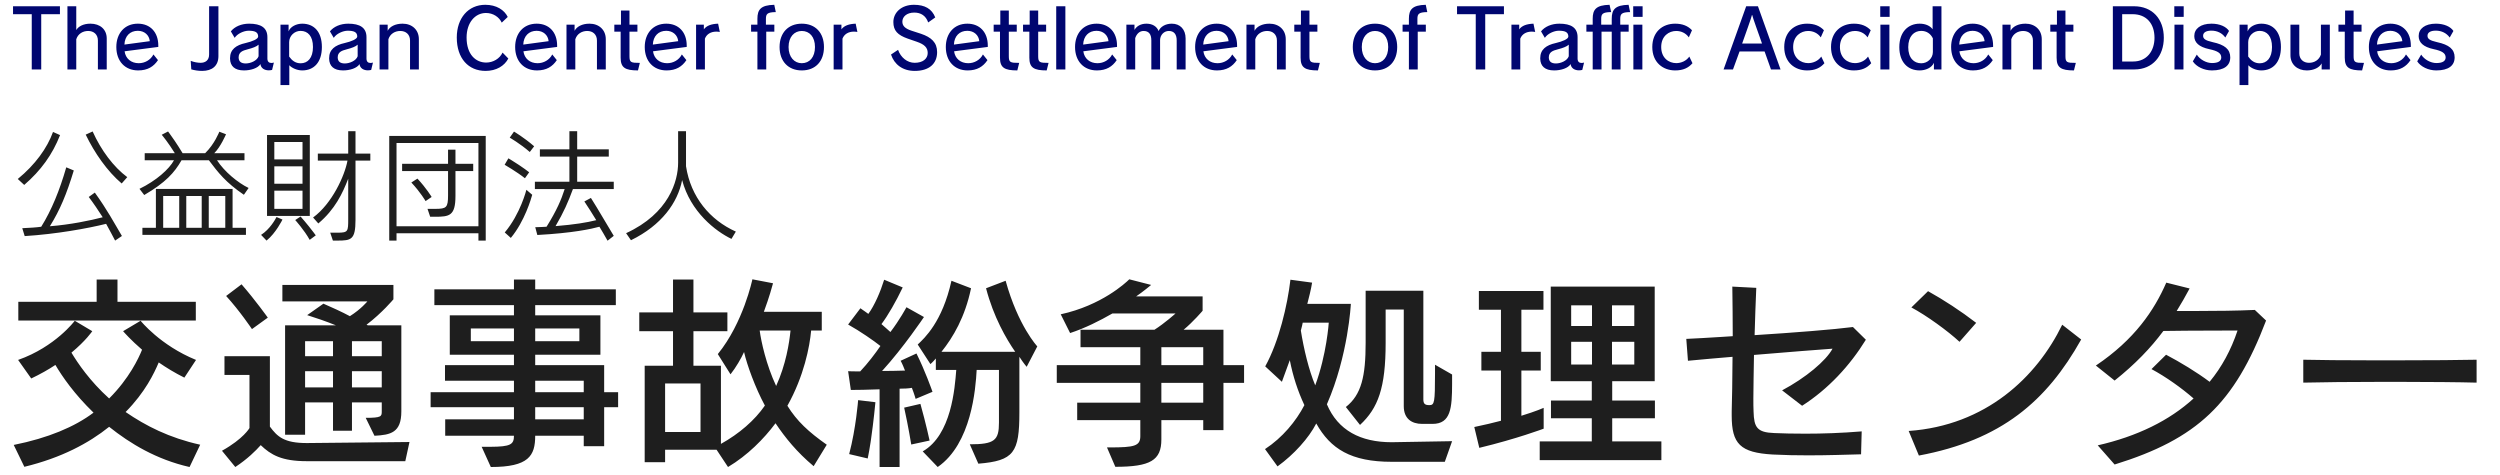
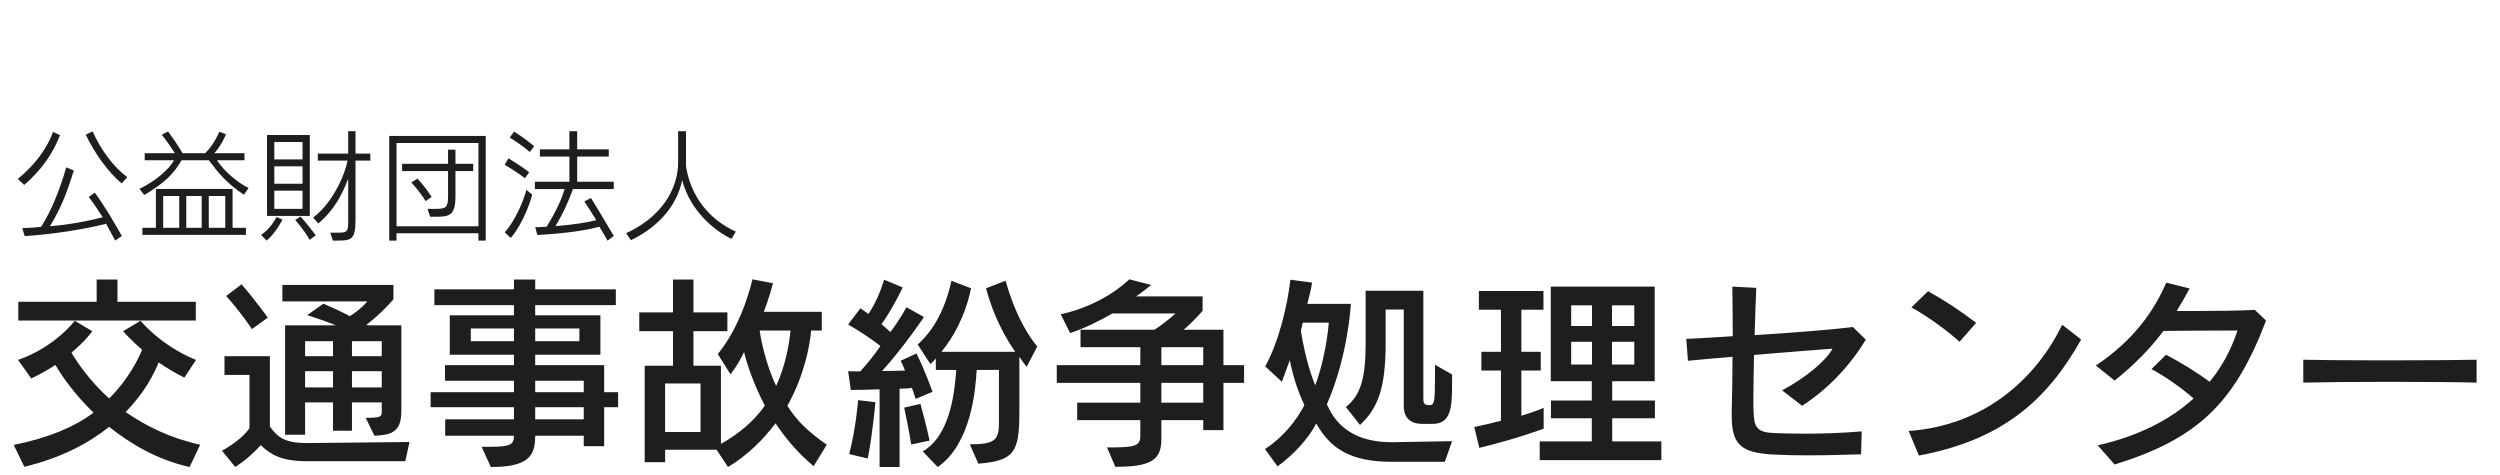
<svg xmlns="http://www.w3.org/2000/svg" height="82" viewBox="0 0 432 82" width="432">
  <g fill="none" transform="translate(.5)">
    <path d="m33.336 55.392v-3.24h-13.536v-3.852h-3.6v3.852h-13.536v3.24zm-1.08 25.308 1.836-3.852c-5.364-1.188-9.432-3.276-12.888-5.652 3.384-3.42 4.932-6.696 5.724-8.568 1.296.9 2.772 1.8 4.428 2.628l2.016-3.06c-6.192-2.52-9.576-6.768-9.576-6.768l-3.024 1.8.017.02c.151.176 1.315 1.508 3.259 3.184-.612 1.512-2.232 4.968-5.688 8.424-3.348-3.024-5.436-6.12-6.516-7.92 2.52-2.088 3.6-3.708 3.6-3.708l-3.024-1.8s-3.348 4.5-9.792 6.768l2.268 3.204c1.584-.756 2.988-1.548 4.176-2.34 1.188 2.016 3.276 5.04 6.588 8.244-3.24 2.448-7.848 4.392-13.788 5.58l1.836 3.78c6.408-1.548 11.16-4.104 14.652-6.912 3.6 2.88 8.172 5.652 13.896 6.948zm10.783-23.832 2.736-1.98s-2.124-2.988-4.536-5.76l-2.664 2.016c2.34 2.556 4.464 5.724 4.464 5.724zm21.168 18.432c2.808-.144 4.644-.54 4.644-4.212v-14.868h-5.796l-.216-.108c2.7-2.052 4.644-4.392 4.644-4.392v-2.484h-19.188v2.844h14.688s-1.08 1.332-3.024 2.556c-1.332-.72-3.24-1.584-4.572-2.16l-2.808 1.98c1.62.504 3.276 1.08 4.968 1.764h-8.784v18.9h3.456v-5.58h4.824v4.896h3.276v-4.896h5.148v1.548c0 .864-.036 1.116-2.772 1.116zm1.26-13.752h-5.148v-2.592h5.148zm-8.424 0h-4.824v-2.592h4.824zm-16.884 19.152c2.124-1.404 3.528-2.808 4.392-3.78 1.764 1.692 3.636 2.772 7.956 2.772h17.028l.72-3.312-17.748.18c-3.888 0-5.076-1.08-6.372-2.844v-12.168h-7.848v3.24h4.32v9.18s-1.008 1.836-4.752 3.924zm25.308-13.752h-5.148v-2.808h5.148zm-8.424 0h-4.824v-2.808h4.824zm27.271 13.752c6.552 0 7.668-1.944 7.668-5.4h8.388v1.8h3.528v-6.732h2.412v-2.592h-2.412v-4.68h-11.916v-1.8h11.268v-6.804h-11.268v-1.764h13.932v-2.736h-13.932v-1.692h-3.672v1.692h-13.752v2.736h13.752v1.764h-11.088v6.804h11.088v1.8h-11.916v2.7h11.916v1.98h-14.4v2.592h14.4v2.088h-11.88v2.844h11.88c0 1.508-.581 1.889-4.041 1.907l-1.539.001zm15.3-21.744h-7.632v-2.196h7.632zm-11.304 0h-7.452v-2.196h7.452zm12.06 8.82h-8.388v-1.98h8.388zm0 4.68h-8.388v-2.088h8.388zm24.931 8.244c3.384-2.016 6.192-4.86 8.208-7.56 1.692 2.52 3.672 4.968 6.588 7.416l2.268-3.708c-3.168-2.232-5.148-4.068-6.804-6.732 2.88-5.148 3.852-10.224 4.104-12.996h1.836v-3.24h-10.008c.943-2.536 1.475-4.514 1.569-4.874l.013-.052c.001-.004.002-.007.002-.007l-3.564-.684s-1.548 7.488-5.976 12.924l2.196 3.492c.936-1.188 1.836-2.736 2.34-3.852.504 2.232 1.944 6.192 3.6 9.252-1.764 2.556-4.428 4.86-7.596 6.624v-13.5h-4.752v-5.976h5.868v-3.24h-5.868v-5.688h-3.528v5.688h-5.832v3.24h5.832v5.976h-4.896v16.668h3.528v-2.16h8.892zm8.316-14.004c-1.728-3.672-2.592-7.704-2.844-9.576h5.328c-.216 2.16-.792 5.868-2.484 9.576zm-13.068 7.956h-6.12v-8.388h6.12zm34.399 6.048v-13.536c.72 0 1.584-.036 2.124-.144.432 1.116.648 1.908.648 1.908l2.916-1.224-.01-.027c-.117-.333-1.294-3.659-2.762-6.597l-2.736 1.26c.252.432.576 1.224.756 1.692-.9.036-2.952.072-3.96.072 3.744-4.104 7.236-9.324 7.236-9.324l-3.024-1.692s-1.152 2.16-2.772 4.284c-.432-.36-.9-.828-1.548-1.368 1.116-1.476 2.52-3.924 3.672-6.336l-3.204-1.332c-.648 2.088-1.656 4.428-2.736 5.904-.139-.108-.337-.249-.55-.398l-.431-.3c-.141-.098-.275-.192-.388-.275l-2.124 2.808c2.124 1.188 4.392 2.772 5.58 3.708-.828 1.224-2.16 2.988-3.492 4.392h-.684c-.828 0-1.404-.036-1.404-.036l.468 3.24.275-.001c.707-.003 2.677-.021 4.693-.107v13.428zm6.588 0c5.832-4.032 6.552-13.5 6.732-16.776h3.852v9.108c0 3.06-.756 3.744-5.04 3.744l1.476 3.348c6.156-.504 7.092-1.908 7.092-8.856v-9.612c.72 1.116 1.26 1.728 1.26 1.728l1.836-3.528s-3.312-3.528-5.472-11.34l-3.384 1.296c1.296 4.968 3.492 8.748 5.04 10.98h-12.744c2.016-2.52 4.068-5.976 5.112-10.98l-3.384-1.296c-1.584 7.128-4.68 9.936-5.832 11.016l2.196 3.384s.396-.324.936-.972v1.98h3.528c-.252 3.168-.828 11.232-5.796 14.076zm-12.096-1.476c.173-.808.337-1.757.487-2.739l.08-.538c.459-3.151.765-6.443.765-6.443l-2.988-.36s-.36 4.824-1.548 9.324zm7.524-2.412 3.168-.684s-.612-2.88-1.584-6.336l-2.808.648c.72 3.24 1.224 6.372 1.224 6.372zm35.263 3.852c6.048 0 7.956-1.116 7.956-4.716v-3.348h7.236v1.728h3.492v-8.172h3.564v-3.06h-3.564v-6.12h-6.876c1.656-1.368 3.276-3.276 3.276-3.276v-2.484h-11.484c1.08-.72 2.592-1.98 2.592-1.98l-3.78-.972-.004.004-.059.058c-.55.541-4.719 4.446-11.782 5.986l1.62 3.24c2.628-.864 5.112-2.124 7.308-3.384h10.908s-1.872 1.692-3.636 2.808h-12.78v3.024h10.332v3.096h-14.436v3.06h14.436v3.42h-10.908v3.024h10.908v2.772c0 1.72-1.085 1.928-5.17 1.943l-.59.001zm15.192-17.568h-7.236v-3.096h7.236zm0 6.48h-7.236v-3.42h7.236zm12.835 11.016c2.844-2.052 5.4-4.896 6.696-7.416 2.448 4.392 6.012 6.624 13.032 6.624h9.18l1.26-3.564-10.44.18c-5.4 0-9.288-2.052-11.196-6.552 3.708-8.46 4.14-17.352 4.14-17.352h-7.524c.288-1.116.648-2.52.828-3.672l-3.744-.504c-.504 4.356-1.98 10.692-4.356 14.976l2.88 2.664s.612-1.656 1.368-3.744c.54 2.772 1.368 5.328 2.52 7.776-1.44 2.772-3.78 5.616-6.804 7.596zm14.256-7.164c3.132-2.916 4.428-6.408 4.428-14.184v-5.76h3.132v16.704c0 2.16 1.368 3.06 3.168 3.06h1.8c3.171 0 3.376-2.759 3.384-6.926l0-1.606-2.952-1.692-.001 1.581c-.007 4.926-.086 5.403-.971 5.403-.792 0-1.044-.252-1.044-1.008v-18.756h-9.972v9c0 5.76-.72 8.964-3.42 11.088zm-7.74-6.84c-1.116-2.664-1.98-6.3-2.484-9.468.144-.432.324-1.368.324-1.368h4.5s-.36 5.508-2.34 10.836zm59.815 12.924v-3.24h-8.496v-3.996h7.38v-3.06h-7.38v-3.348h7.344v-16.344h-17.964v16.344h7.092v3.348h-7.056v3.06h7.056v3.996h-9v3.24zm-31.464-2.124c6.444-1.548 11.124-3.312 11.124-3.312v-3.6s-1.26.576-3.852 1.368v-7.812h3.348v-3.24h-3.348v-7.272h3.816v-3.24h-11.16v3.24h3.816v7.272h-3.384v3.24h3.384v8.676c-1.404.36-2.844.72-4.608 1.08zm26.784-21.06h-3.852v-3.564h3.852zm-7.308 0h-3.6v-3.564h3.6zm7.308 6.66h-3.852v-3.924h3.852zm-7.308 0h-3.6v-3.924h3.6zm37.423 15.696c3.24 0 6.372-.108 9.072-.18l.108-3.96c-3.456.288-6.804.396-9.72.396-2.052 0-3.888-.036-5.4-.108-2.952-.108-3.492-.972-3.564-3.708-.036-.648-.036-1.44-.036-2.304 0-2.088.072-4.716.108-7.488 5.976-.504 11.124-.9 13.572-1.08-1.116 2.088-4.644 5.04-8.712 7.2l3.456 2.664c4.5-2.88 8.244-6.912 11.016-11.412l-2.232-2.196c-3.348.432-10.152.972-16.992 1.404.072-2.808.18-5.616.288-8.172l-4.14-.216c.036 2.772.072 5.724.072 8.568l-.758.049-1.521.097c-2.026.127-4.02.244-5.748.322l.288 3.78c2.556-.252 5.184-.468 7.704-.684-.036 4.032-.072 7.452-.144 9.432v.72c0 4.896 1.476 6.408 7.092 6.732 2.052.108 4.14.144 6.192.144zm26.083-19.62 2.88-3.276c-2.664-2.052-5.652-3.996-8.316-5.472l-2.88 2.808c2.628 1.404 6.3 4.068 8.316 5.94zm-7.02 19.656c14.256-2.664 22.068-9.396 28.044-20.052l-3.276-2.556c-4.392 9.036-13.176 17.424-26.532 18.36zm33.823 1.548c14.292-4.428 20.7-10.512 26.172-24.876l-1.944-1.836c-3.204.144-6.588.18-9.756.18h-3.744c.792-1.26 1.512-2.556 2.232-3.888l-4.032-1.008c-2.088 4.788-5.472 9.828-12.168 14.328l3.24 2.592c3.564-2.844 6.228-5.616 8.424-8.568 1.185-.019 2.417-.032 3.642-.043l1.048-.008c2.089-.014 4.119-.019 5.83-.021l1.954-.001c.117-0.0.231-0.0.341-0-1.116 3.348-2.736 6.336-4.824 8.856-2.268-1.692-5.004-3.348-7.524-4.68l-2.52 2.484c2.484 1.332 5.22 3.276 7.272 5.076-4.176 3.816-9.756 6.552-16.56 8.1zm62.551-14.148v-3.96c-2.291.065-8.122.101-14.167.107l-3.301 0c-5.252-.006-10.146-.041-12.483-.107v3.96c3.041-.083 8.305-.128 13.716-.134h2.708c5.402.006 10.604.051 13.528.134z" fill="#1e1e1e" />
    <path d="m20.526 31.705.966-1.092c-2.373-1.764-4.536-4.662-5.985-7.896l-1.197.546c1.512 3.15 3.738 6.342 6.216 8.442zm-16.842.252c2.898-2.499 4.872-5.25 6.195-8.61l-1.218-.546c-1.008 2.793-3.087 5.67-6.09 8.127zm15.708 9.618 1.176-.798c-1.407-2.373-2.52-4.494-4.683-7.497l-1.05.756c.798 1.05 1.68 2.352 2.415 3.507-2.163.567-5.649 1.281-9.135 1.554 1.743-2.793 2.898-5.565 4.137-9.639l-1.302-.546c-1.134 3.948-2.541 7.413-4.326 10.269-.84.126-1.974.189-3.276.252l.42 1.365c5.397-.336 10.878-1.323 14.07-2.121.609 1.092 1.155 2.142 1.554 2.898zm5.03-7.875c3.696-2.163 5.208-3.843 6.447-6.006h4.725c1.617 2.142 2.898 3.822 6.048 5.964l.819-1.176c-1.848-.882-4.221-2.856-5.46-4.788h4.746v-1.218h-5.229c1.113-1.092 2.037-3.276 2.037-3.276l-1.155-.441s-.819 2.142-2.457 3.717h-3.885c-1.019-1.688-1.884-2.902-2.283-3.444l-.101-.136c-.088-.118-.136-.179-.136-.179l-1.092.567.017.02c.137.162 1.104 1.325 2.251 3.172h-5.208v1.218h5.061c-.84 1.533-3.066 3.528-5.964 4.935zm17.577 6.888v-1.218h-2.31v-6.72h-13.251v6.72h-2.331v1.218zm-3.57-1.218h-2.856v-5.502h2.856zm-4.074 0h-2.667v-5.502h2.667zm-3.885 0h-2.772v-5.502h2.772zm27.332 2.205c2.394 0 3.129-.147 3.129-3.591v-10.227h2.562v-1.218h-2.562v-3.864h-1.26v3.864h-5.25v1.218h5.124c-.462 2.562-2.646 7.413-5.943 9.828l.903 1.029c2.898-2.436 4.2-5.229 5.166-7.728v6.972c0 2.138-.02 2.341-1.802 2.352l-1.306 0.0.462 1.365zm-4.767-4.263v-13.986h-7.392v13.986zm-1.26-9.765h-4.872v-3.003h4.872zm0 4.2h-4.872v-3.003h4.872zm0 4.347h-4.872v-3.15h4.872zm1.239 5.355 1.05-.777-.129-.177-.262-.352c-1.096-1.453-2.234-2.726-2.234-2.726l-.924.609s1.575 1.743 2.499 3.423zm-7.455.126c1.617-1.302 2.751-3.633 2.751-3.633l-1.029-.441-.033.065c-.182.352-1.115 2.047-2.634 3.022zm22.46 0v-1.26h14.154v1.26h1.26v-18.081h-16.674v18.081zm14.154-2.478h-14.154v-14.385h14.154zm-3.969-5.229v-4.305h3.066v-1.26h-3.066v-2.436h-1.281v2.436h-7.938v1.26h7.938v4.179c0 2.138-.276 2.341-2.189 2.352l-1.36 0.0.462 1.365h.798c2.52 0 3.57-.147 3.57-3.591zm-5.166.882 1.05-.714s-.924-1.533-2.457-3.171l-1.05.672c1.638 1.764 2.457 3.213 2.457 3.213zm31.448 6.846 1.071-.84c-1.449-2.373-2.562-4.368-3.948-6.552l-1.134.609c.714 1.071 1.302 1.995 2.058 3.234-1.701.42-3.738.756-7.035 1.029 1.428-2.436 2.184-4.179 3.003-6.405h7.056v-1.26h-6.321v-4.347h5.46v-1.26h-5.46v-3.129h-1.344v3.129h-5.103v1.26h5.103v4.347h-5.964v1.26h5.145c-.588 1.848-1.365 3.675-3.129 6.51 0 0-1.323.084-1.953.084l.357 1.344c6.174-.336 9.366-1.05 10.731-1.428.42.693.966 1.617 1.407 2.415zm-13.44-15.33.756-.987c-1.764-1.533-3.486-2.541-3.486-2.541l-.735 1.05s1.806 1.029 3.465 2.478zm-.84 4.536.735-1.029c-.479-.378-1.021-.763-1.537-1.11l-.338-.226c-.942-.622-1.716-1.079-1.716-1.079l-.651 1.113s2.142 1.239 3.507 2.331zm-2.436 10.311c2.407-2.896 3.537-6.868 3.68-7.396l.014-.052c.001-.004.002-.007.002-.007l-1.008-.861s-1.029 4.158-3.738 7.371zm20.759.399c5.292-2.583 8.085-6.489 8.841-10.395 1.428 5.481 5.796 8.862 8.526 10.164l.756-1.26c-4.452-1.995-7.791-5.943-8.61-11.298v-6.048h-1.365v5.46c0 3.15-1.596 8.757-8.988 12.159z" fill="#1e1e1e" />
-     <path d="m6.624 12v-9.548h3.234v-1.372h-8.106v1.372h3.234v9.548zm6.055 0v-5.222c.308-.952 1.148-1.428 2.058-1.428.966 0 1.68.602 1.68 1.652v4.998h1.526v-5.348c0-1.582-1.162-2.562-2.814-2.562-1.246 0-2.1.49-2.45 1.106v-4.116h-1.526v10.92zm10.689.168c1.638 0 2.688-.658 3.43-1.778l-.784-.98c-.49.952-1.484 1.512-2.548 1.512-1.288 0-2.268-.784-2.436-2.058l5.824-.756v-.238c0-2.31-1.4-3.78-3.528-3.78-2.31 0-3.724 1.694-3.724 4.032 0 2.464 1.512 4.046 3.766 4.046zm-2.366-4.466c.056-1.47.966-2.38 2.31-2.38 1.162 0 1.974.756 2.072 1.792zm13.427 4.55c1.736 0 2.814-.882 2.814-2.548v-8.624h-1.61v8.344c0 .98-.63 1.428-1.47 1.428-.49 0-1.134-.112-1.708-.336l.098 1.47c.56.154 1.162.266 1.876.266zm7.217-.084c1.204 0 2.422-.392 2.856-1.092.084.714.7 1.078 1.442 1.078.182 0 .378-.028.574-.07l.308-1.274c-.154.042-.308.07-.434.07-.42 0-.686-.238-.686-.77v-3.682c0-1.638-1.12-2.338-3.15-2.338-1.358 0-2.52.518-3.164 1.33l.658 1.12c.448-.728 1.61-1.232 2.408-1.232 1.078 0 1.652.238 1.652 1.008 0 .434-1.022.854-2.17 1.12-1.666.364-2.688 1.12-2.688 2.618v.084c.028 1.288.812 2.03 2.394 2.03zm.322-1.204c-.798 0-1.19-.322-1.232-.966v-.084c0-.868.616-1.162 1.582-1.4.812-.21 1.526-.462 1.862-.798v2.002c-.252.77-1.386 1.246-2.212 1.246zm7.525 3.738v-3.43c.448.504 1.4.896 2.226.896 2.016 0 3.402-1.386 3.402-4.046 0-2.632-1.358-4.032-3.402-4.032-1.008 0-2.058.518-2.352 1.33v-1.162h-1.4v10.444zm1.96-3.766c-.91 0-1.512-.49-1.988-1.162v-2.492c0-1.064.896-1.946 1.974-1.946 1.26 0 2.142.91 2.142 2.786 0 1.904-.91 2.814-2.128 2.814zm7.315 1.232c1.204 0 2.422-.392 2.856-1.092.084.714.7 1.078 1.442 1.078.182 0 .378-.028.574-.07l.308-1.274c-.154.042-.308.07-.434.07-.42 0-.686-.238-.686-.77v-3.682c0-1.638-1.12-2.338-3.15-2.338-1.358 0-2.52.518-3.164 1.33l.658 1.12c.448-.728 1.61-1.232 2.408-1.232 1.078 0 1.652.238 1.652 1.008 0 .434-1.022.854-2.17 1.12-1.666.364-2.688 1.12-2.688 2.618v.084c.028 1.288.812 2.03 2.394 2.03zm.322-1.204c-.798 0-1.19-.322-1.232-.966v-.084c0-.868.616-1.162 1.582-1.4.812-.21 1.526-.462 1.862-.798v2.002c-.252.77-1.386 1.246-2.212 1.246zm7.525 1.036v-5.222c.308-.952 1.148-1.428 2.058-1.428.966 0 1.68.602 1.68 1.652v4.998h1.526v-5.236c0-1.582-1.148-2.674-2.814-2.674-1.288 0-2.212.518-2.576 1.232v-1.064h-1.4v7.742zm16.787.252c1.862 0 3.276-.868 3.934-2.142l-.994-1.022c-.49 1.05-1.638 1.722-2.828 1.722-1.792 0-3.388-1.372-3.388-4.326 0-2.59 1.484-4.242 3.346-4.242 1.232 0 2.268.686 2.73 1.666l1.036-.98c-.588-1.204-1.946-2.1-3.878-2.1-2.94 0-4.928 2.296-4.928 5.656 0 3.598 2.002 5.768 4.97 5.768zm8.883-.084c1.638 0 2.688-.658 3.43-1.778l-.784-.98c-.49.952-1.484 1.512-2.548 1.512-1.288 0-2.268-.784-2.436-2.058l5.824-.756v-.238c0-2.31-1.4-3.78-3.528-3.78-2.31 0-3.724 1.694-3.724 4.032 0 2.464 1.512 4.046 3.766 4.046zm-2.366-4.466c.056-1.47.966-2.38 2.31-2.38 1.162 0 1.974.756 2.072 1.792zm8.995 4.298v-5.222c.308-.952 1.148-1.428 2.058-1.428.966 0 1.68.602 1.68 1.652v4.998h1.526v-5.236c0-1.582-1.148-2.674-2.814-2.674-1.288 0-2.212.518-2.576 1.232v-1.064h-1.4v7.742zm10.829.168.322-1.302c-1.568 0-1.792-.084-1.792-1.176v-4.214h1.372v-1.218h-1.372v-2.436h-1.47v2.436h-1.148v1.218h1.092v4.494c0 1.722.77 2.198 2.996 2.198zm4.935 0c1.638 0 2.688-.658 3.43-1.778l-.784-.98c-.49.952-1.484 1.512-2.548 1.512-1.288 0-2.268-.784-2.436-2.058l5.824-.756v-.238c0-2.31-1.4-3.78-3.528-3.78-2.31 0-3.724 1.694-3.724 4.032 0 2.464 1.512 4.046 3.766 4.046zm-2.366-4.466c.056-1.47.966-2.38 2.31-2.38 1.162 0 1.974.756 2.072 1.792zm8.995 4.298v-5.32c.294-.77 1.008-1.218 1.988-1.218.182 0 .378.028.588.056l-.294-1.428c-1.162.042-2.002.336-2.464.98v-.812h-1.344v7.742zm10.599 0v-6.524h1.4v-1.218h-1.456v-.966c0-.84.168-1.19 1.708-1.204l-.266-1.26c-2.352.056-2.912.84-2.912 2.422v1.008h-1.092v1.218h1.092v6.524zm6.139.168c2.38 0 3.836-1.582 3.836-4.046 0-2.436-1.456-4.032-3.836-4.032-2.338 0-3.836 1.582-3.836 4.032 0 2.464 1.498 4.046 3.836 4.046zm0-1.246c-1.288 0-2.282-1.064-2.282-2.8 0-1.75.994-2.772 2.282-2.772 1.344 0 2.282 1.022 2.282 2.772 0 1.764-.938 2.8-2.282 2.8zm7.035 1.078v-5.32c.294-.77 1.008-1.218 1.988-1.218.182 0 .378.028.588.056l-.294-1.428c-1.162.042-2.002.336-2.464.98v-.812h-1.344v7.742zm12.489.252c2.478 0 3.864-1.232 3.864-3.248 0-1.666-1.008-2.562-2.772-3.164l-1.638-.532c-1.148-.378-1.596-.854-1.596-1.568 0-.854.77-1.568 2.058-1.568 1.148 0 2.002.546 2.408 1.708l1.218-.868c-.588-1.498-1.806-2.184-3.682-2.184-2.184 0-3.556 1.358-3.556 2.982 0 1.484.742 2.24 2.464 2.856l1.582.546c1.302.448 1.89.994 1.89 1.946 0 .994-.84 1.694-2.254 1.694-1.288 0-2.408-.924-2.87-2.24l-1.218.812c.56 1.694 1.988 2.828 4.102 2.828zm9.135-.084c1.638 0 2.688-.658 3.43-1.778l-.784-.98c-.49.952-1.484 1.512-2.548 1.512-1.288 0-2.268-.784-2.436-2.058l5.824-.756v-.238c0-2.31-1.4-3.78-3.528-3.78-2.31 0-3.724 1.694-3.724 4.032 0 2.464 1.512 4.046 3.766 4.046zm-2.366-4.466c.056-1.47.966-2.38 2.31-2.38 1.162 0 1.974.756 2.072 1.792zm10.955 4.466.322-1.302c-1.568 0-1.792-.084-1.792-1.176v-4.214h1.372v-1.218h-1.372v-2.436h-1.47v2.436h-1.148v1.218h1.092v4.494c0 1.722.77 2.198 2.996 2.198zm5.075 0 .322-1.302c-1.568 0-1.792-.084-1.792-1.176v-4.214h1.372v-1.218h-1.372v-2.436h-1.47v2.436h-1.148v1.218h1.092v4.494c0 1.722.77 2.198 2.996 2.198zm3.227-.168v-10.92h-1.582v10.92zm5.439.168c1.638 0 2.688-.658 3.43-1.778l-.784-.98c-.49.952-1.484 1.512-2.548 1.512-1.288 0-2.268-.784-2.436-2.058l5.824-.756v-.238c0-2.31-1.4-3.78-3.528-3.78-2.31 0-3.724 1.694-3.724 4.032 0 2.464 1.512 4.046 3.766 4.046zm-2.366-4.466c.056-1.47.966-2.38 2.31-2.38 1.162 0 1.974.756 2.072 1.792zm8.995 4.298v-5.418c.252-.742.756-1.232 1.442-1.232.91 0 1.344.56 1.344 1.624v5.026h1.512v-5.11c.028-.854.672-1.54 1.512-1.54.882 0 1.358.56 1.358 1.624v5.026h1.54v-5.362c0-1.554-.938-2.548-2.38-2.548-1.12 0-1.988.546-2.282 1.274-.308-.784-1.05-1.274-2.1-1.274s-1.736.476-2.072 1.078v-.91h-1.4v7.742zm14.119.168c1.638 0 2.688-.658 3.43-1.778l-.784-.98c-.49.952-1.484 1.512-2.548 1.512-1.288 0-2.268-.784-2.436-2.058l5.824-.756v-.238c0-2.31-1.4-3.78-3.528-3.78-2.31 0-3.724 1.694-3.724 4.032 0 2.464 1.512 4.046 3.766 4.046zm-2.366-4.466c.056-1.47.966-2.38 2.31-2.38 1.162 0 1.974.756 2.072 1.792zm8.995 4.298v-5.222c.308-.952 1.148-1.428 2.058-1.428.966 0 1.68.602 1.68 1.652v4.998h1.526v-5.236c0-1.582-1.148-2.674-2.814-2.674-1.288 0-2.212.518-2.576 1.232v-1.064h-1.4v7.742zm10.829.168.322-1.302c-1.568 0-1.792-.084-1.792-1.176v-4.214h1.372v-1.218h-1.372v-2.436h-1.47v2.436h-1.148v1.218h1.092v4.494c0 1.722.77 2.198 2.996 2.198zm9.857 0c2.38 0 3.836-1.582 3.836-4.046 0-2.436-1.456-4.032-3.836-4.032-2.338 0-3.836 1.582-3.836 4.032 0 2.464 1.498 4.046 3.836 4.046zm0-1.246c-1.288 0-2.282-1.064-2.282-2.8 0-1.75.994-2.772 2.282-2.772 1.344 0 2.282 1.022 2.282 2.772 0 1.764-.938 2.8-2.282 2.8zm7.385 1.078v-6.524h1.4v-1.218h-1.456v-.966c0-.84.168-1.19 1.708-1.204l-.266-1.26c-2.352.056-2.912.84-2.912 2.422v1.008h-1.092v1.218h1.092v6.524zm11.663 0v-9.548h3.234v-1.372h-8.106v1.372h3.234v9.548zm6.055 0v-5.32c.294-.77 1.008-1.218 1.988-1.218.182 0 .378.028.588.056l-.294-1.428c-1.162.042-2.002.336-2.464.98v-.812h-1.344v7.742zm5.845.168c1.204 0 2.422-.392 2.856-1.092.084.714.7 1.078 1.442 1.078.182 0 .378-.028.574-.07l.308-1.274c-.154.042-.308.07-.434.07-.42 0-.686-.238-.686-.77v-3.682c0-1.638-1.12-2.338-3.15-2.338-1.358 0-2.52.518-3.164 1.33l.658 1.12c.448-.728 1.61-1.232 2.408-1.232 1.078 0 1.652.238 1.652 1.008 0 .434-1.022.854-2.17 1.12-1.666.364-2.688 1.12-2.688 2.618v.084c.028 1.288.812 2.03 2.394 2.03zm.322-1.204c-.798 0-1.19-.322-1.232-.966v-.084c0-.868.616-1.162 1.582-1.4.812-.21 1.526-.462 1.862-.798v2.002c-.252.77-1.386 1.246-2.212 1.246zm7.875 1.036v-6.524h1.764v6.524h1.526v-6.524h1.4v-1.218h-1.456v-.966c0-.84.168-1.19 1.708-1.204l-.266-1.26c-2.352.056-2.912.84-2.912 2.422v1.008h-1.82v-.966c0-.84.168-1.19 1.722-1.204l-.28-1.26c-2.352.056-2.912.84-2.912 2.422v1.008h-1.092v1.218h1.092v6.524zm7.098-9.086v-1.834h-1.624v1.834zm-.042 9.086v-7.742h-1.554v7.742zm5.663.168c1.358 0 2.282-.42 2.996-1.246l-.546-1.148c-.504.742-1.4 1.134-2.254 1.134-1.288 0-2.604-.882-2.604-2.786 0-1.918 1.358-2.772 2.59-2.772.854 0 1.666.364 2.184 1.106l.546-1.232c-.7-.742-1.638-1.134-2.912-1.134-2.212 0-3.948 1.442-3.948 4.032 0 2.688 1.862 4.046 3.948 4.046zm9.997-.168 1.134-3.108h4.326l1.106 3.108h1.652l-3.906-10.92h-2.03l-3.906 10.92zm5.012-4.48h-3.43c.074-.229.453-1.279.835-2.356l.175-.496c.346-.983.653-1.884.685-2.077h.042c.031.193.342 1.096.689 2.082l.264.744c.117.329.231.649.334.938l.144.406c.134.377.231.656.262.758zm7.791 4.648c1.358 0 2.282-.42 2.996-1.246l-.546-1.148c-.504.742-1.4 1.134-2.254 1.134-1.288 0-2.604-.882-2.604-2.786 0-1.918 1.358-2.772 2.59-2.772.854 0 1.666.364 2.184 1.106l.546-1.232c-.7-.742-1.638-1.134-2.912-1.134-2.212 0-3.948 1.442-3.948 4.032 0 2.688 1.862 4.046 3.948 4.046zm8.085 0c1.358 0 2.282-.42 2.996-1.246l-.546-1.148c-.504.742-1.4 1.134-2.254 1.134-1.288 0-2.604-.882-2.604-2.786 0-1.918 1.358-2.772 2.59-2.772.854 0 1.666.364 2.184 1.106l.546-1.232c-.7-.742-1.638-1.134-2.912-1.134-2.212 0-3.948 1.442-3.948 4.032 0 2.688 1.862 4.046 3.948 4.046zm6.181-9.254v-1.834h-1.624v1.834zm-.042 9.086v-7.742h-1.554v7.742zm5.229.168c.994 0 2.086-.434 2.464-1.316v1.148h1.302v-10.92h-1.526v3.976c-.406-.56-1.176-.966-2.24-.966-1.946 0-3.514 1.386-3.514 4.046 0 2.632 1.484 4.032 3.514 4.032zm.28-1.232c-1.26 0-2.254-.91-2.254-2.786 0-1.904 1.022-2.814 2.24-2.814.924 0 1.624.476 2.016 1.288v2.366c0 1.078-.924 1.946-2.002 1.946zm8.925 1.232c1.638 0 2.688-.658 3.43-1.778l-.784-.98c-.49.952-1.484 1.512-2.548 1.512-1.288 0-2.268-.784-2.436-2.058l5.824-.756v-.238c0-2.31-1.4-3.78-3.528-3.78-2.31 0-3.724 1.694-3.724 4.032 0 2.464 1.512 4.046 3.766 4.046zm-2.366-4.466c.056-1.47.966-2.38 2.31-2.38 1.162 0 1.974.756 2.072 1.792zm8.995 4.298v-5.222c.308-.952 1.148-1.428 2.058-1.428.966 0 1.68.602 1.68 1.652v4.998h1.526v-5.236c0-1.582-1.148-2.674-2.814-2.674-1.288 0-2.212.518-2.576 1.232v-1.064h-1.4v7.742zm10.829.168.322-1.302c-1.568 0-1.792-.084-1.792-1.176v-4.214h1.372v-1.218h-1.372v-2.436h-1.47v2.436h-1.148v1.218h1.092v4.494c0 1.722.77 2.198 2.996 2.198zm10.445-.168c3.192 0 5.082-2.366 5.082-5.474 0-3.248-1.974-5.446-5.166-5.446h-3.64v10.92zm-.224-1.372h-1.89v-8.176h1.806c2.394 0 3.78 1.638 3.78 4.074 0 2.268-1.302 4.102-3.696 4.102zm8.743-7.714v-1.834h-1.624v1.834zm-.042 9.086v-7.742h-1.554v7.742zm4.907.168c2.128 0 3.178-.84 3.178-2.254 0-1.4-.952-2.184-3.038-2.632-1.302-.294-1.652-.588-1.652-1.106 0-.56.518-.882 1.442-.882 1.008 0 1.876.448 2.394 1.19l.644-1.134c-.49-.742-1.596-1.26-3.024-1.26-1.904 0-2.982.882-2.982 2.142 0 1.078.756 1.876 2.618 2.268 1.442.308 2.044.7 2.044 1.428 0 .616-.532.966-1.596.966-.994 0-2.086-.602-2.632-1.456l-.686 1.162c.602.924 1.918 1.568 3.29 1.568zm6.307 2.534v-3.43c.448.504 1.4.896 2.226.896 2.016 0 3.402-1.386 3.402-4.046 0-2.632-1.358-4.032-3.402-4.032-1.008 0-2.058.518-2.352 1.33v-1.162h-1.4v10.444zm1.96-3.766c-.91 0-1.512-.49-1.988-1.162v-2.492c0-1.064.896-1.946 1.974-1.946 1.26 0 2.142.91 2.142 2.786 0 1.904-.91 2.814-2.128 2.814zm8.141 1.232c1.19 0 2.184-.49 2.562-1.218v1.05h1.414v-7.742h-1.54v5.166c-.308.938-1.134 1.428-2.058 1.428-.952 0-1.68-.602-1.68-1.652v-4.942h-1.526v5.292c0 1.582 1.19 2.618 2.828 2.618zm9.555 0 .322-1.302c-1.568 0-1.792-.084-1.792-1.176v-4.214h1.372v-1.218h-1.372v-2.436h-1.47v2.436h-1.148v1.218h1.092v4.494c0 1.722.77 2.198 2.996 2.198zm4.935 0c1.638 0 2.688-.658 3.43-1.778l-.784-.98c-.49.952-1.484 1.512-2.548 1.512-1.288 0-2.268-.784-2.436-2.058l5.824-.756v-.238c0-2.31-1.4-3.78-3.528-3.78-2.31 0-3.724 1.694-3.724 4.032 0 2.464 1.512 4.046 3.766 4.046zm-2.366-4.466c.056-1.47.966-2.38 2.31-2.38 1.162 0 1.974.756 2.072 1.792zm10.241 4.466c2.128 0 3.178-.84 3.178-2.254 0-1.4-.952-2.184-3.038-2.632-1.302-.294-1.652-.588-1.652-1.106 0-.56.518-.882 1.442-.882 1.008 0 1.876.448 2.394 1.19l.644-1.134c-.49-.742-1.596-1.26-3.024-1.26-1.904 0-2.982.882-2.982 2.142 0 1.078.756 1.876 2.618 2.268 1.442.308 2.044.7 2.044 1.428 0 .616-.532.966-1.596.966-.994 0-2.086-.602-2.632-1.456l-.686 1.162c.602.924 1.918 1.568 3.29 1.568z" fill="#000670" />
  </g>
</svg>